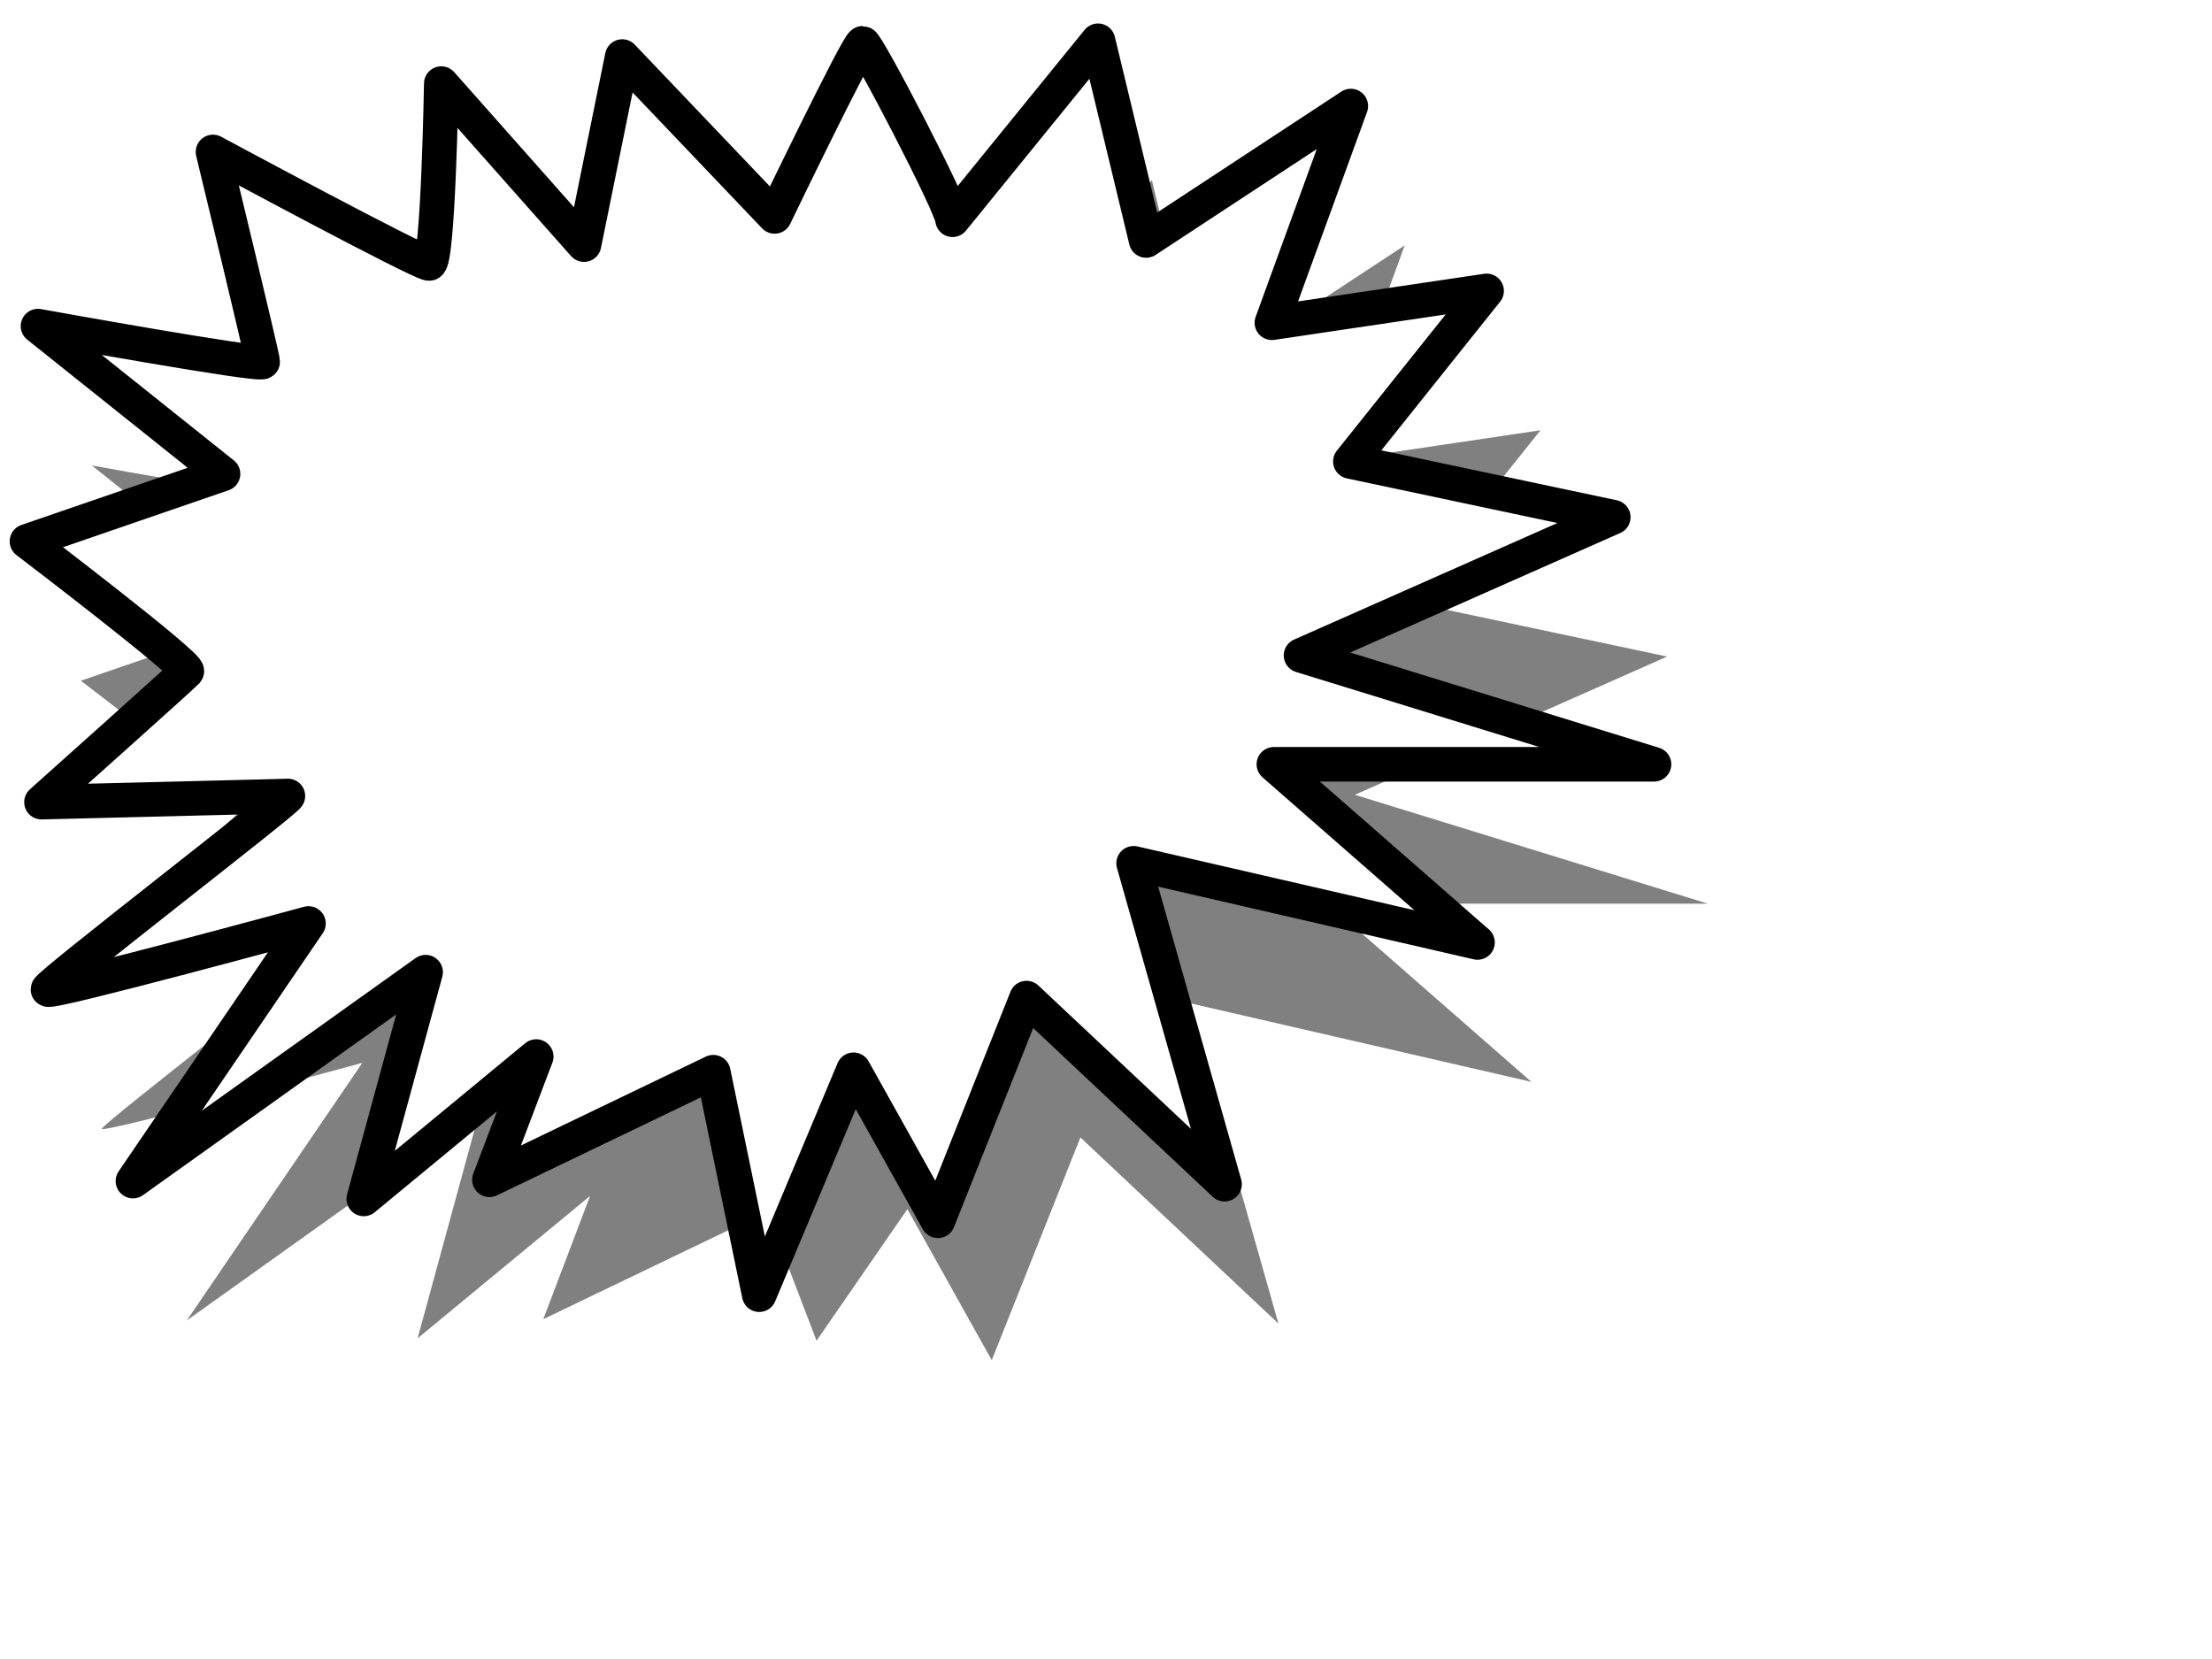
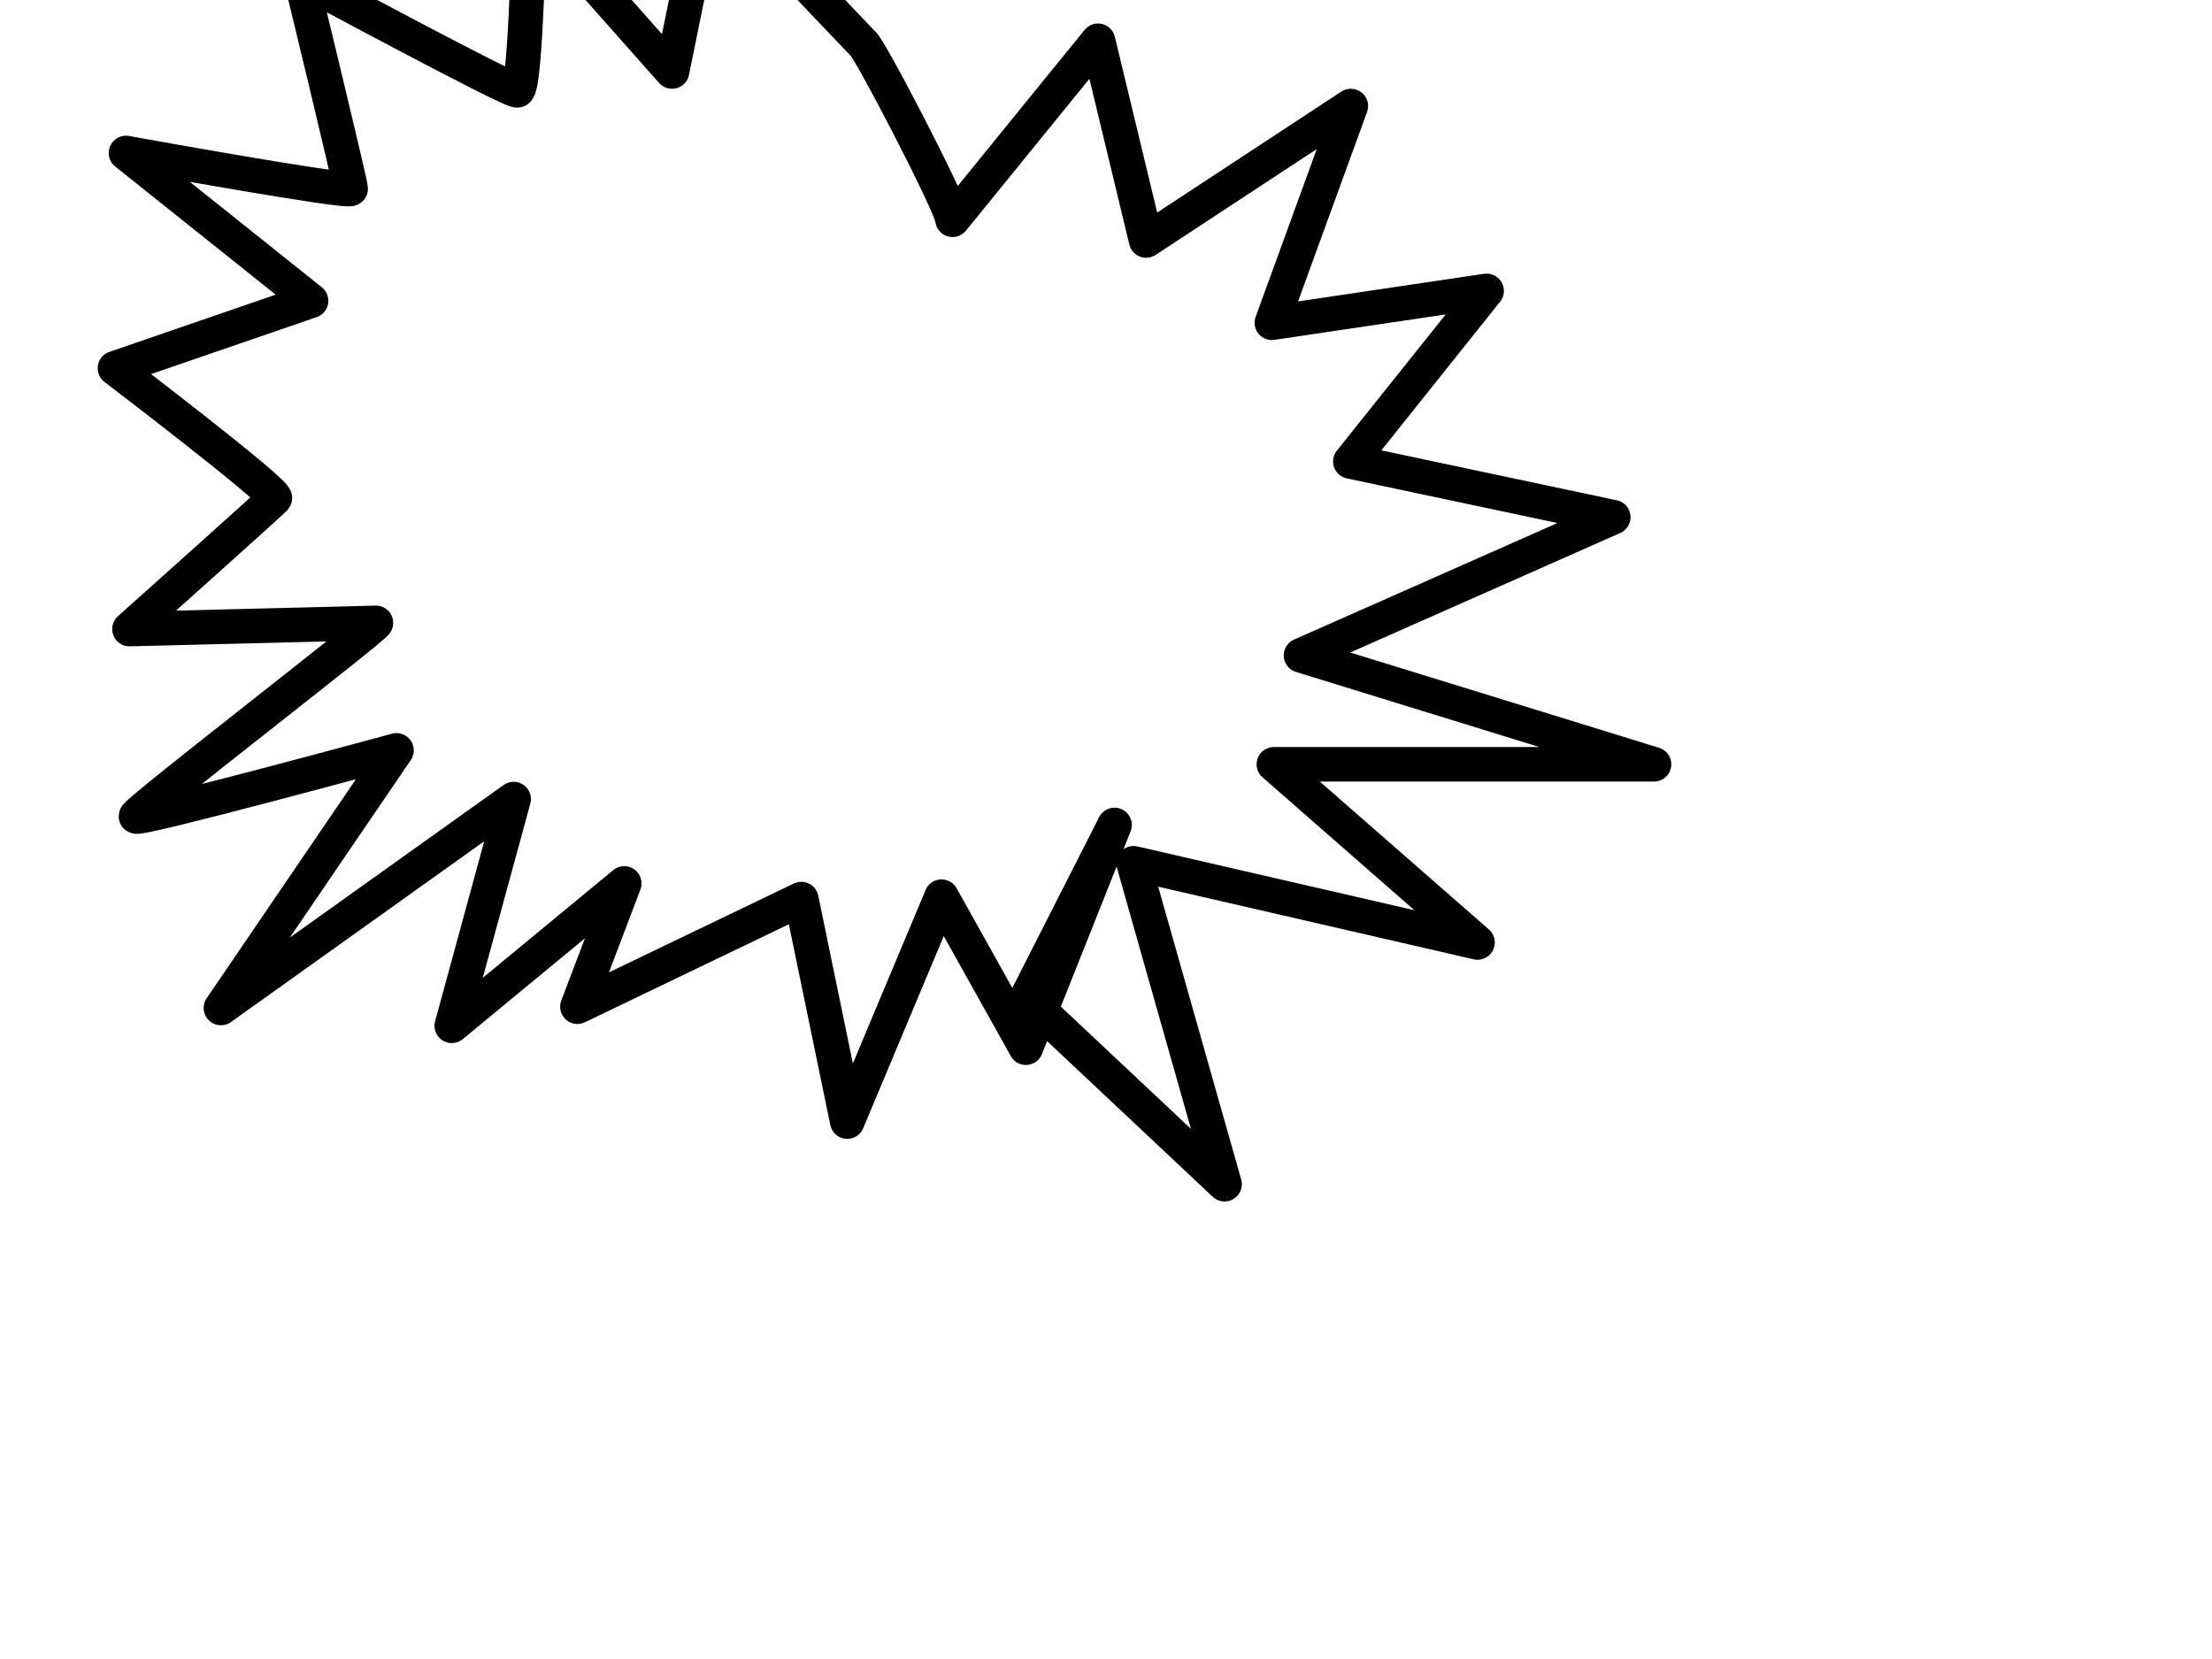
<svg xmlns="http://www.w3.org/2000/svg" width="640" height="480">
  <title>pop balloon pum</title>
  <defs>
    <filter id="filter3742">
      <feGaussianBlur id="feGaussianBlur3744" stdDeviation="7.107" />
    </filter>
  </defs>
  <g>
    <title>Layer 1</title>
-     <path fill-opacity="0.498" fill-rule="evenodd" stroke-width="2.158" fill="#000000" filter="url(#filter3742)" d="m312.592,329.102l57.295,53.845l-26.317,-92.847l99.506,22.913l-58.919,-51.551l109.98,0l-102.124,-31.505l90.341,-39.991l-76.07,-16.125l39.423,-49.35l-62.125,9.22l22.834,-62.704l-59.219,38.897l-13.92,-57.781l-42.092,51.785c0,-3.597 -24.706,-51.051 -26.016,-51.051c-1.309,0 -25.465,50.085 -25.465,50.085l-44.084,-46.255l-11.064,54.416l-41.295,-46.592c0,0 -0.903,52.052 -3.521,52.052c-2.618,0 -62.532,-32.271 -62.532,-32.271c0,0 14.376,59.281 14.376,60.713c0,1.432 -65.006,-10.326 -65.006,-10.326l53.537,42.761l-56.732,19.513c0,0 47.554,36.207 46.244,37.639c-1.309,1.432 -42.041,37.824 -42.041,37.824c0,0 72.6,-1.791 71.29,-1.791c-0.144,1.199 -69.418,54.543 -69.418,55.975c0,1.432 75.376,-19.082 75.376,-19.082l-50.788,74.533l84.684,-60.446l-17.898,65.603l49.897,-41.189l-13.538,35.659l64.771,-31.131l14.29,37.369l26.285,-38.068l24.406,43.694l25.648,-64.44z" id="path821" />
-     <path fill="#ffffff" fill-rule="evenodd" stroke="#000000" stroke-width="10" stroke-linejoin="round" d="m297.007,288.775l57.295,53.845l-26.317,-92.847l99.506,22.913l-58.918,-51.551l109.98,0l-102.124,-31.505l90.341,-39.991l-76.07,-16.125l39.423,-49.35l-62.125,9.22l22.834,-62.704l-59.219,38.897l-13.92,-57.781l-42.092,51.785c0,-3.597 -24.706,-51.051 -26.016,-51.051c-1.309,0 -25.465,50.085 -25.465,50.085l-44.084,-46.255l-11.064,54.416l-41.295,-46.592c0,0 -0.903,52.052 -3.521,52.052c-2.618,0 -62.532,-32.271 -62.532,-32.271c0,0 14.376,59.281 14.376,60.713c0,1.432 -65.006,-10.326 -65.006,-10.326l53.537,42.761l-56.732,19.513c0,0 47.554,36.207 46.244,37.639c-1.309,1.432 -42.041,37.824 -42.041,37.824c0,0 72.6,-1.791 71.29,-1.791c-0.144,1.199 -69.418,54.543 -69.418,55.975c0,1.432 75.376,-19.082 75.376,-19.082l-50.788,74.533l84.684,-60.446l-17.898,65.603l49.897,-41.189l-13.538,35.659l64.771,-31.131l13.29,64.369l27.285,-65.068l24.406,43.694l25.648,-64.44z" id="path599" />
+     <path fill="#ffffff" fill-rule="evenodd" stroke="#000000" stroke-width="10" stroke-linejoin="round" d="m297.007,288.775l57.295,53.845l-26.317,-92.847l99.506,22.913l-58.918,-51.551l109.98,0l-102.124,-31.505l90.341,-39.991l-76.07,-16.125l39.423,-49.35l-62.125,9.22l22.834,-62.704l-59.219,38.897l-13.92,-57.781l-42.092,51.785c0,-3.597 -24.706,-51.051 -26.016,-51.051l-44.084,-46.255l-11.064,54.416l-41.295,-46.592c0,0 -0.903,52.052 -3.521,52.052c-2.618,0 -62.532,-32.271 -62.532,-32.271c0,0 14.376,59.281 14.376,60.713c0,1.432 -65.006,-10.326 -65.006,-10.326l53.537,42.761l-56.732,19.513c0,0 47.554,36.207 46.244,37.639c-1.309,1.432 -42.041,37.824 -42.041,37.824c0,0 72.6,-1.791 71.29,-1.791c-0.144,1.199 -69.418,54.543 -69.418,55.975c0,1.432 75.376,-19.082 75.376,-19.082l-50.788,74.533l84.684,-60.446l-17.898,65.603l49.897,-41.189l-13.538,35.659l64.771,-31.131l13.29,64.369l27.285,-65.068l24.406,43.694l25.648,-64.44z" id="path599" />
  </g>
</svg>